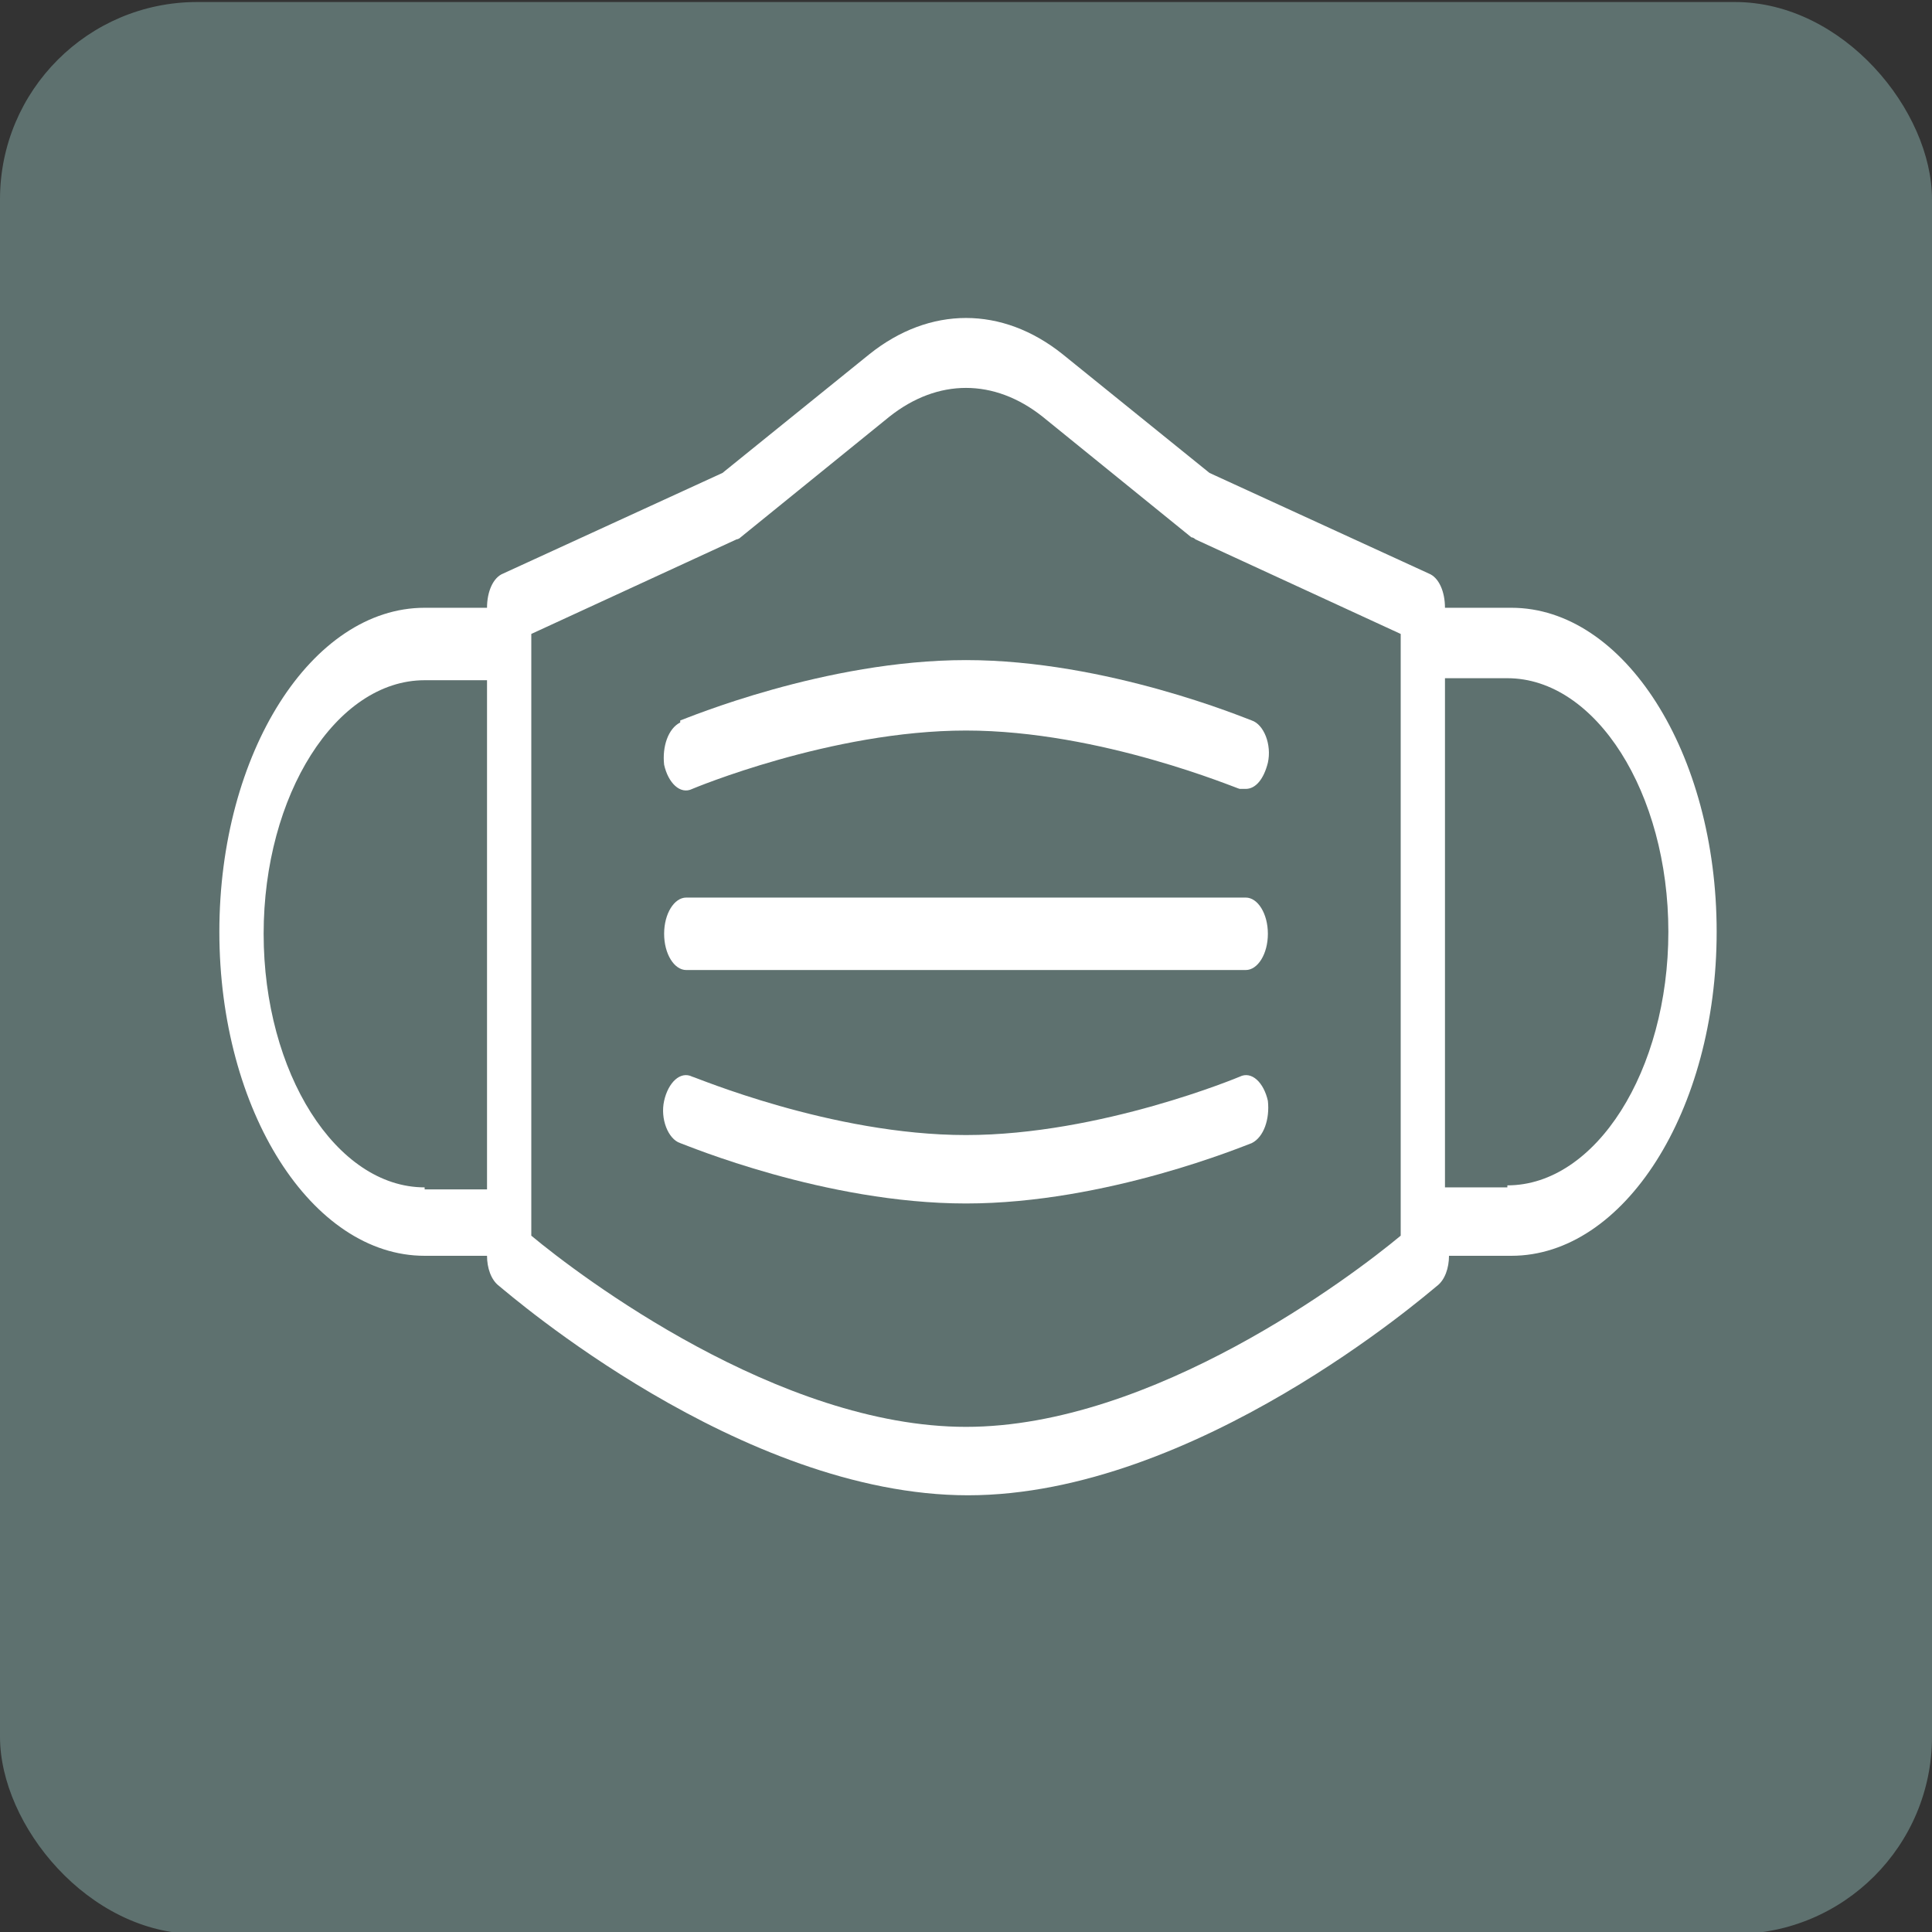
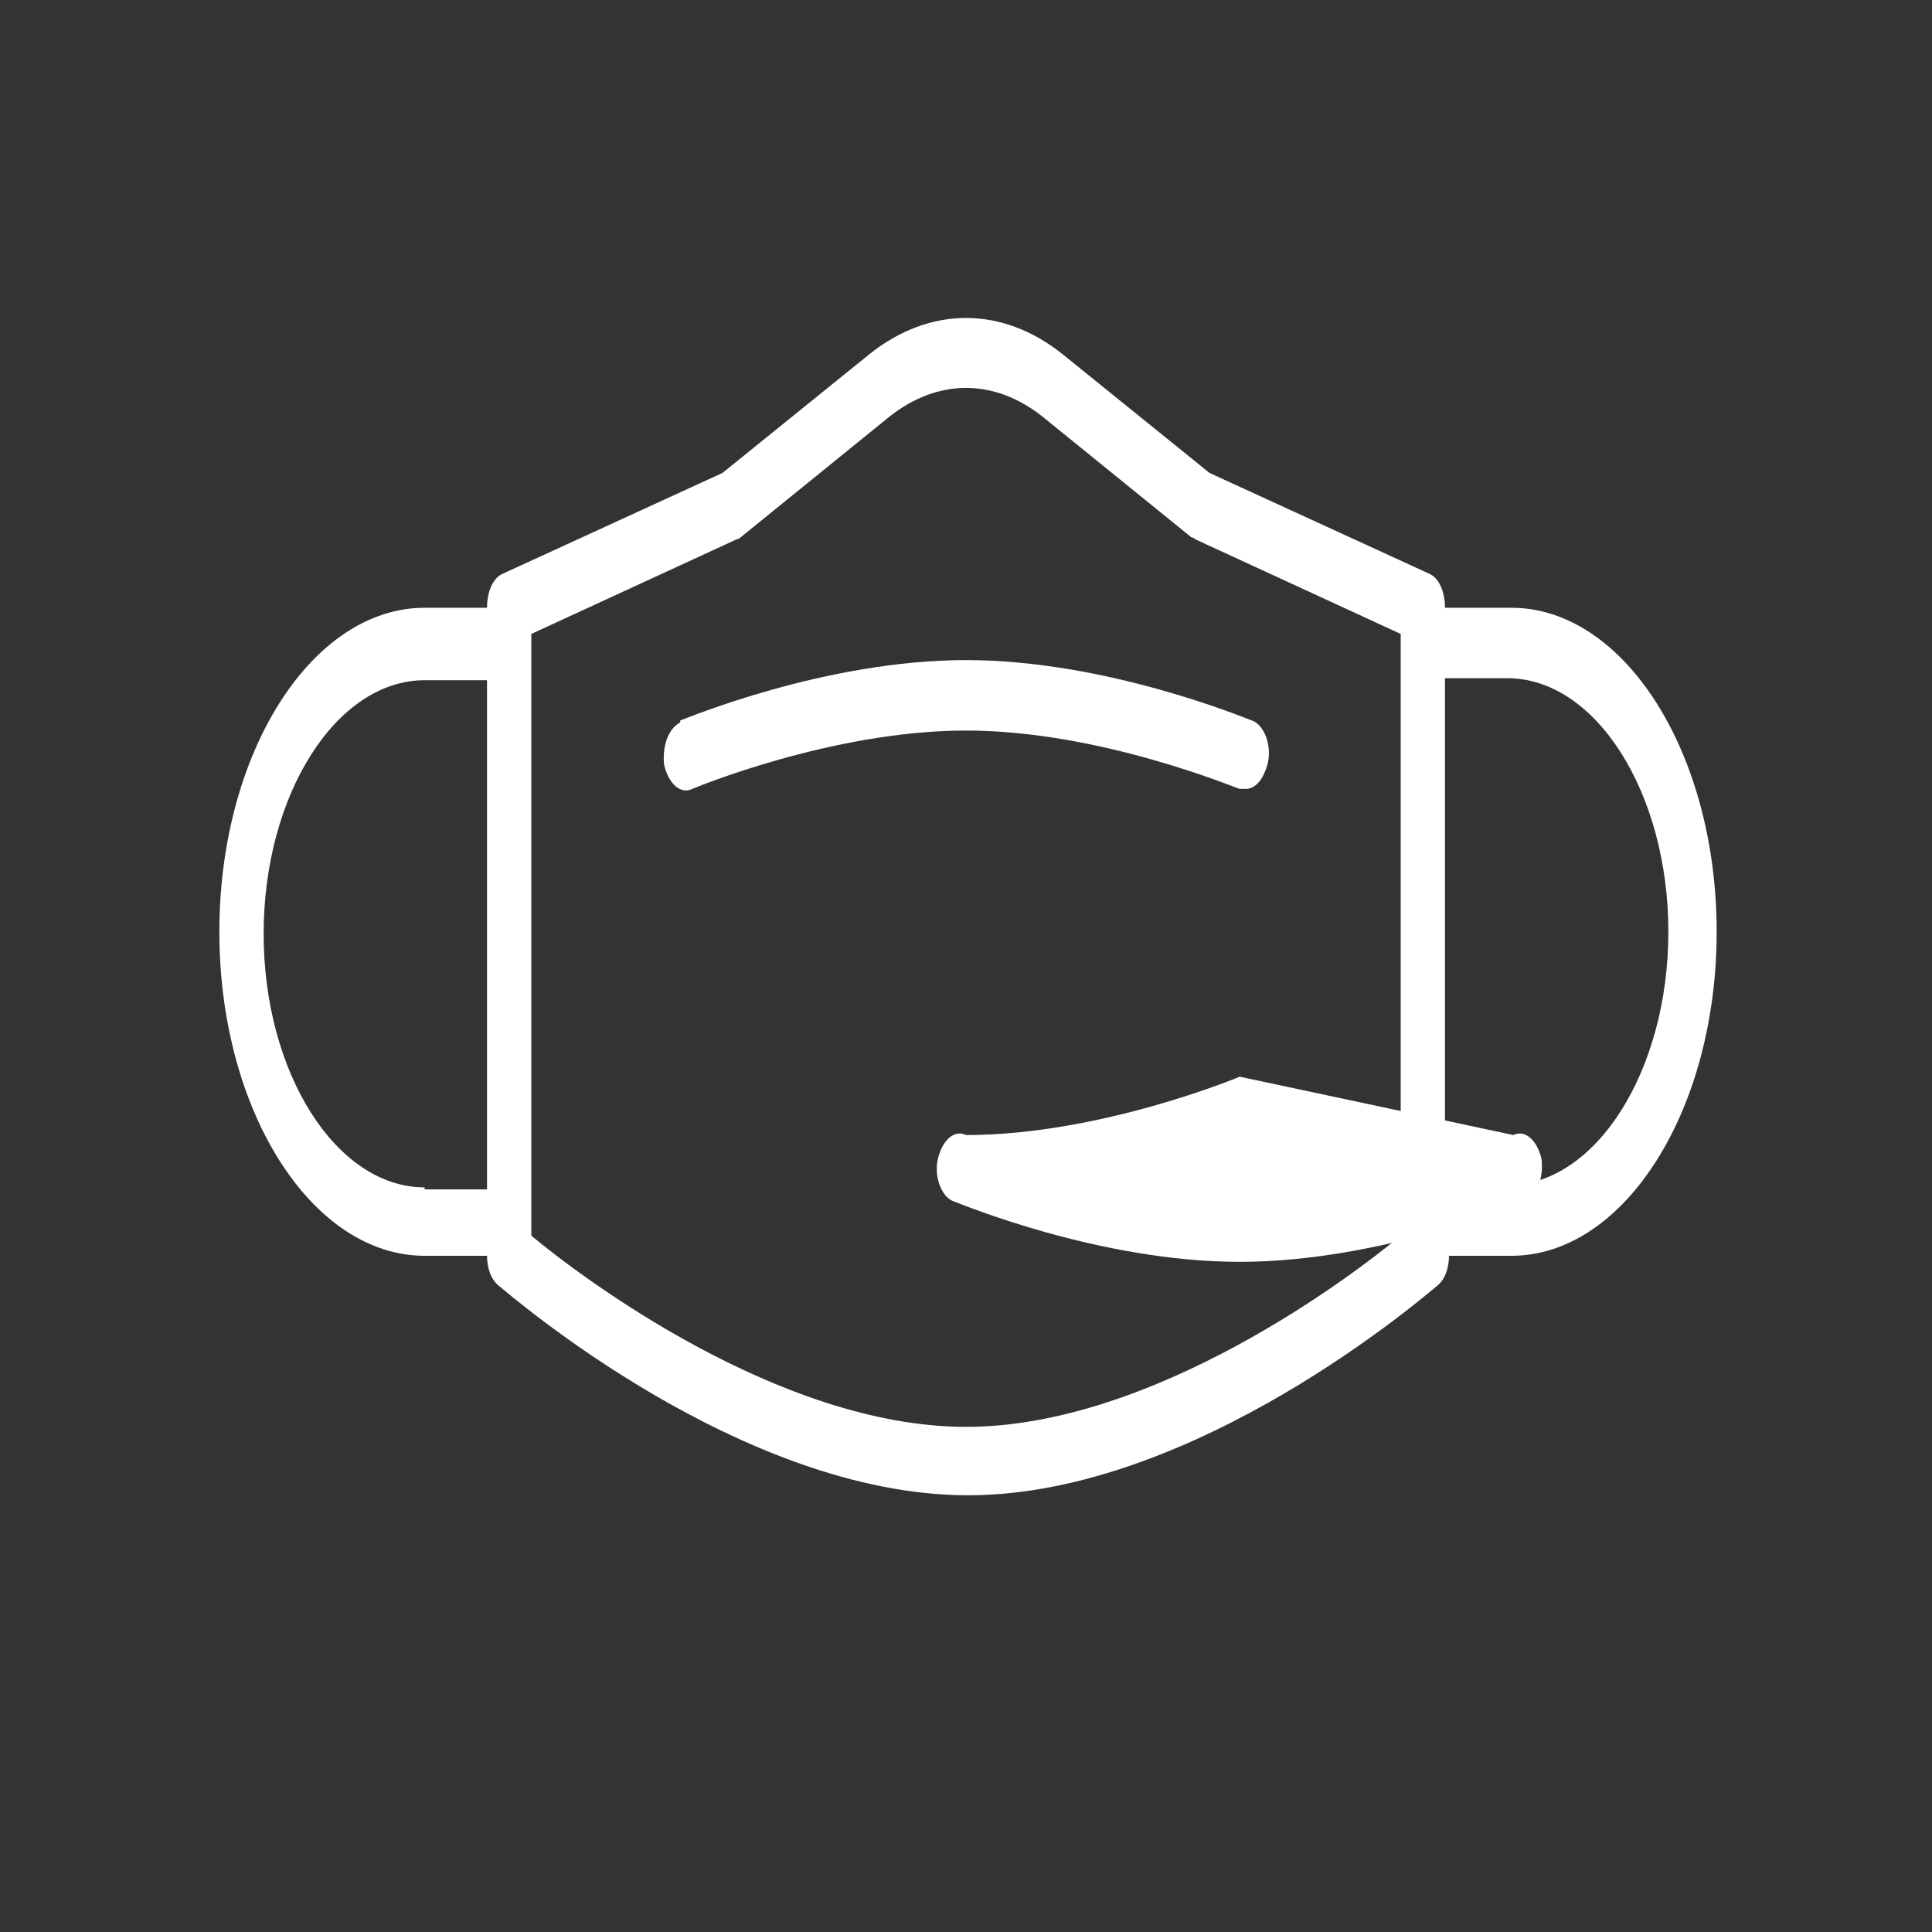
<svg xmlns="http://www.w3.org/2000/svg" id="Layer_1" viewBox="0 0 96 96">
  <rect x="0" y="0" width="96" height="96" fill="#333333" stroke="none" />
  <defs>
    <style>      .st0 {        fill: #fff;      }      .st1 {        fill: #5e716f;      }    </style>
  </defs>
-   <rect class="st1" x="0" y=".1" width="96" height="96" rx="9.8" ry="9.8" />
  <g>
    <path class="st0" d="M74.9,30.2h-3.1c0-.8-.3-1.5-.8-1.7l-10.9-5-7.3-5.9c-3-2.4-6.6-2.4-9.6,0l-7.3,5.9-10.9,5c-.5.2-.8.9-.8,1.7h-3.1c-5.6,0-10.2,7.2-10.2,16.1s4.6,16.1,10.2,16.1h3.1c0,.6.2,1.2.6,1.5.5.4,12,10.4,23.3,10.4s22.8-10,23.3-10.4c.4-.3.6-.9.6-1.5h3.1c5.6,0,10.2-7.2,10.2-16.1s-4.6-16.1-10.2-16.1ZM21.1,59c-4.4,0-8-5.7-8-12.6s3.6-12.6,8-12.6h3.1v25.3h-3.1ZM69.6,61.4c-2.4,2-12.3,9.5-21.6,9.5s-19.2-7.5-21.6-9.5v-29.9l10.2-4.7c0,0,.1,0,.2-.1l7.4-6c2.4-1.9,5.2-1.9,7.6,0l7.4,6c0,0,.1,0,.2.1l10.2,4.7v29.9ZM74.9,59h-3.1v-25.3h3.1c4.4,0,8,5.7,8,12.6s-3.6,12.6-8,12.6Z" />
-     <path class="st0" d="M61.9,44.6h-27.8c-.6,0-1.1.8-1.1,1.8s.5,1.8,1.1,1.8h27.8c.6,0,1.1-.8,1.1-1.8s-.5-1.8-1.1-1.8Z" />
    <path class="st0" d="M33.8,35.9c-.6.3-.9,1.2-.8,2.1.2.9.8,1.5,1.4,1.2,0,0,6.9-2.9,13.6-2.9s13.5,2.9,13.6,2.9c0,0,.2,0,.3,0,.5,0,.9-.5,1.1-1.3.2-.9-.2-1.9-.8-2.1-.3-.1-7.2-3-14.2-3s-13.9,2.9-14.2,3Z" />
-     <path class="st0" d="M61.6,53.5c0,0-6.9,2.9-13.6,2.9s-13.5-2.9-13.6-2.9c-.6-.3-1.2.3-1.4,1.2-.2.9.2,1.9.8,2.1.3.1,7.2,3,14.2,3s13.9-2.9,14.2-3c.6-.3.9-1.2.8-2.1-.2-.9-.8-1.5-1.4-1.2Z" />
+     <path class="st0" d="M61.6,53.5c0,0-6.9,2.9-13.6,2.9c-.6-.3-1.2.3-1.4,1.2-.2.9.2,1.9.8,2.1.3.1,7.2,3,14.2,3s13.9-2.9,14.2-3c.6-.3.9-1.2.8-2.1-.2-.9-.8-1.5-1.4-1.2Z" />
  </g>
</svg>